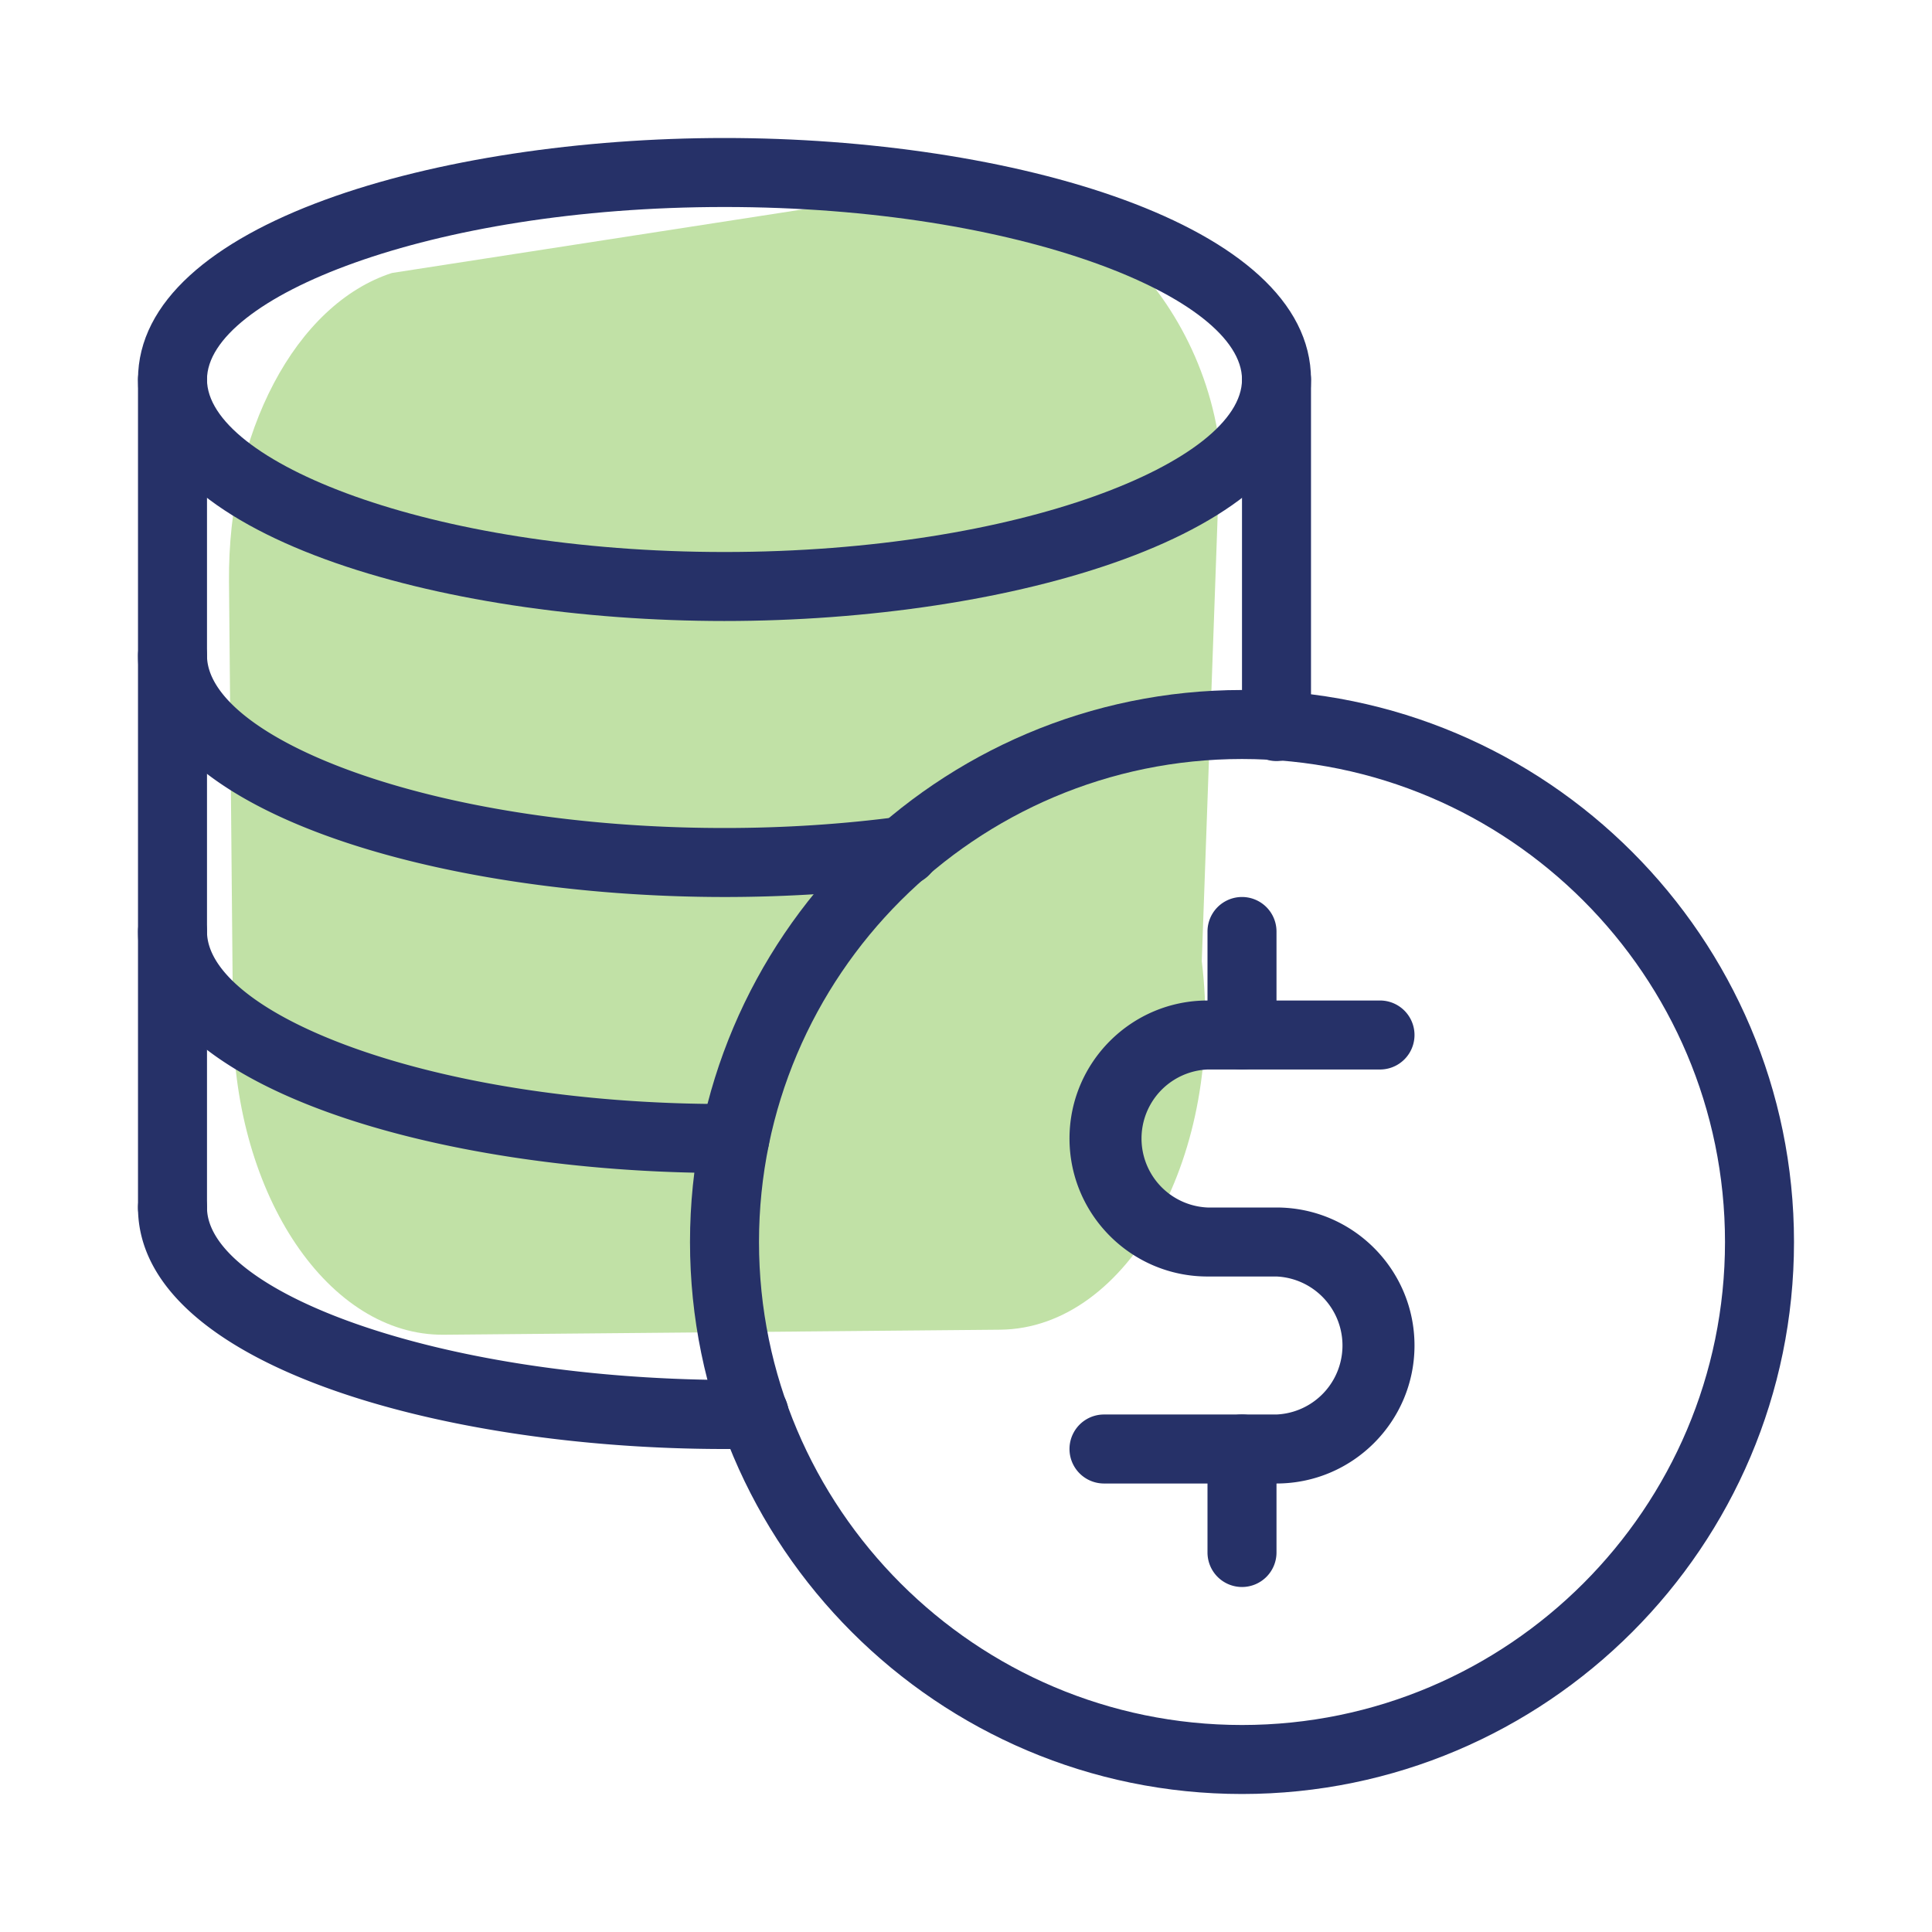
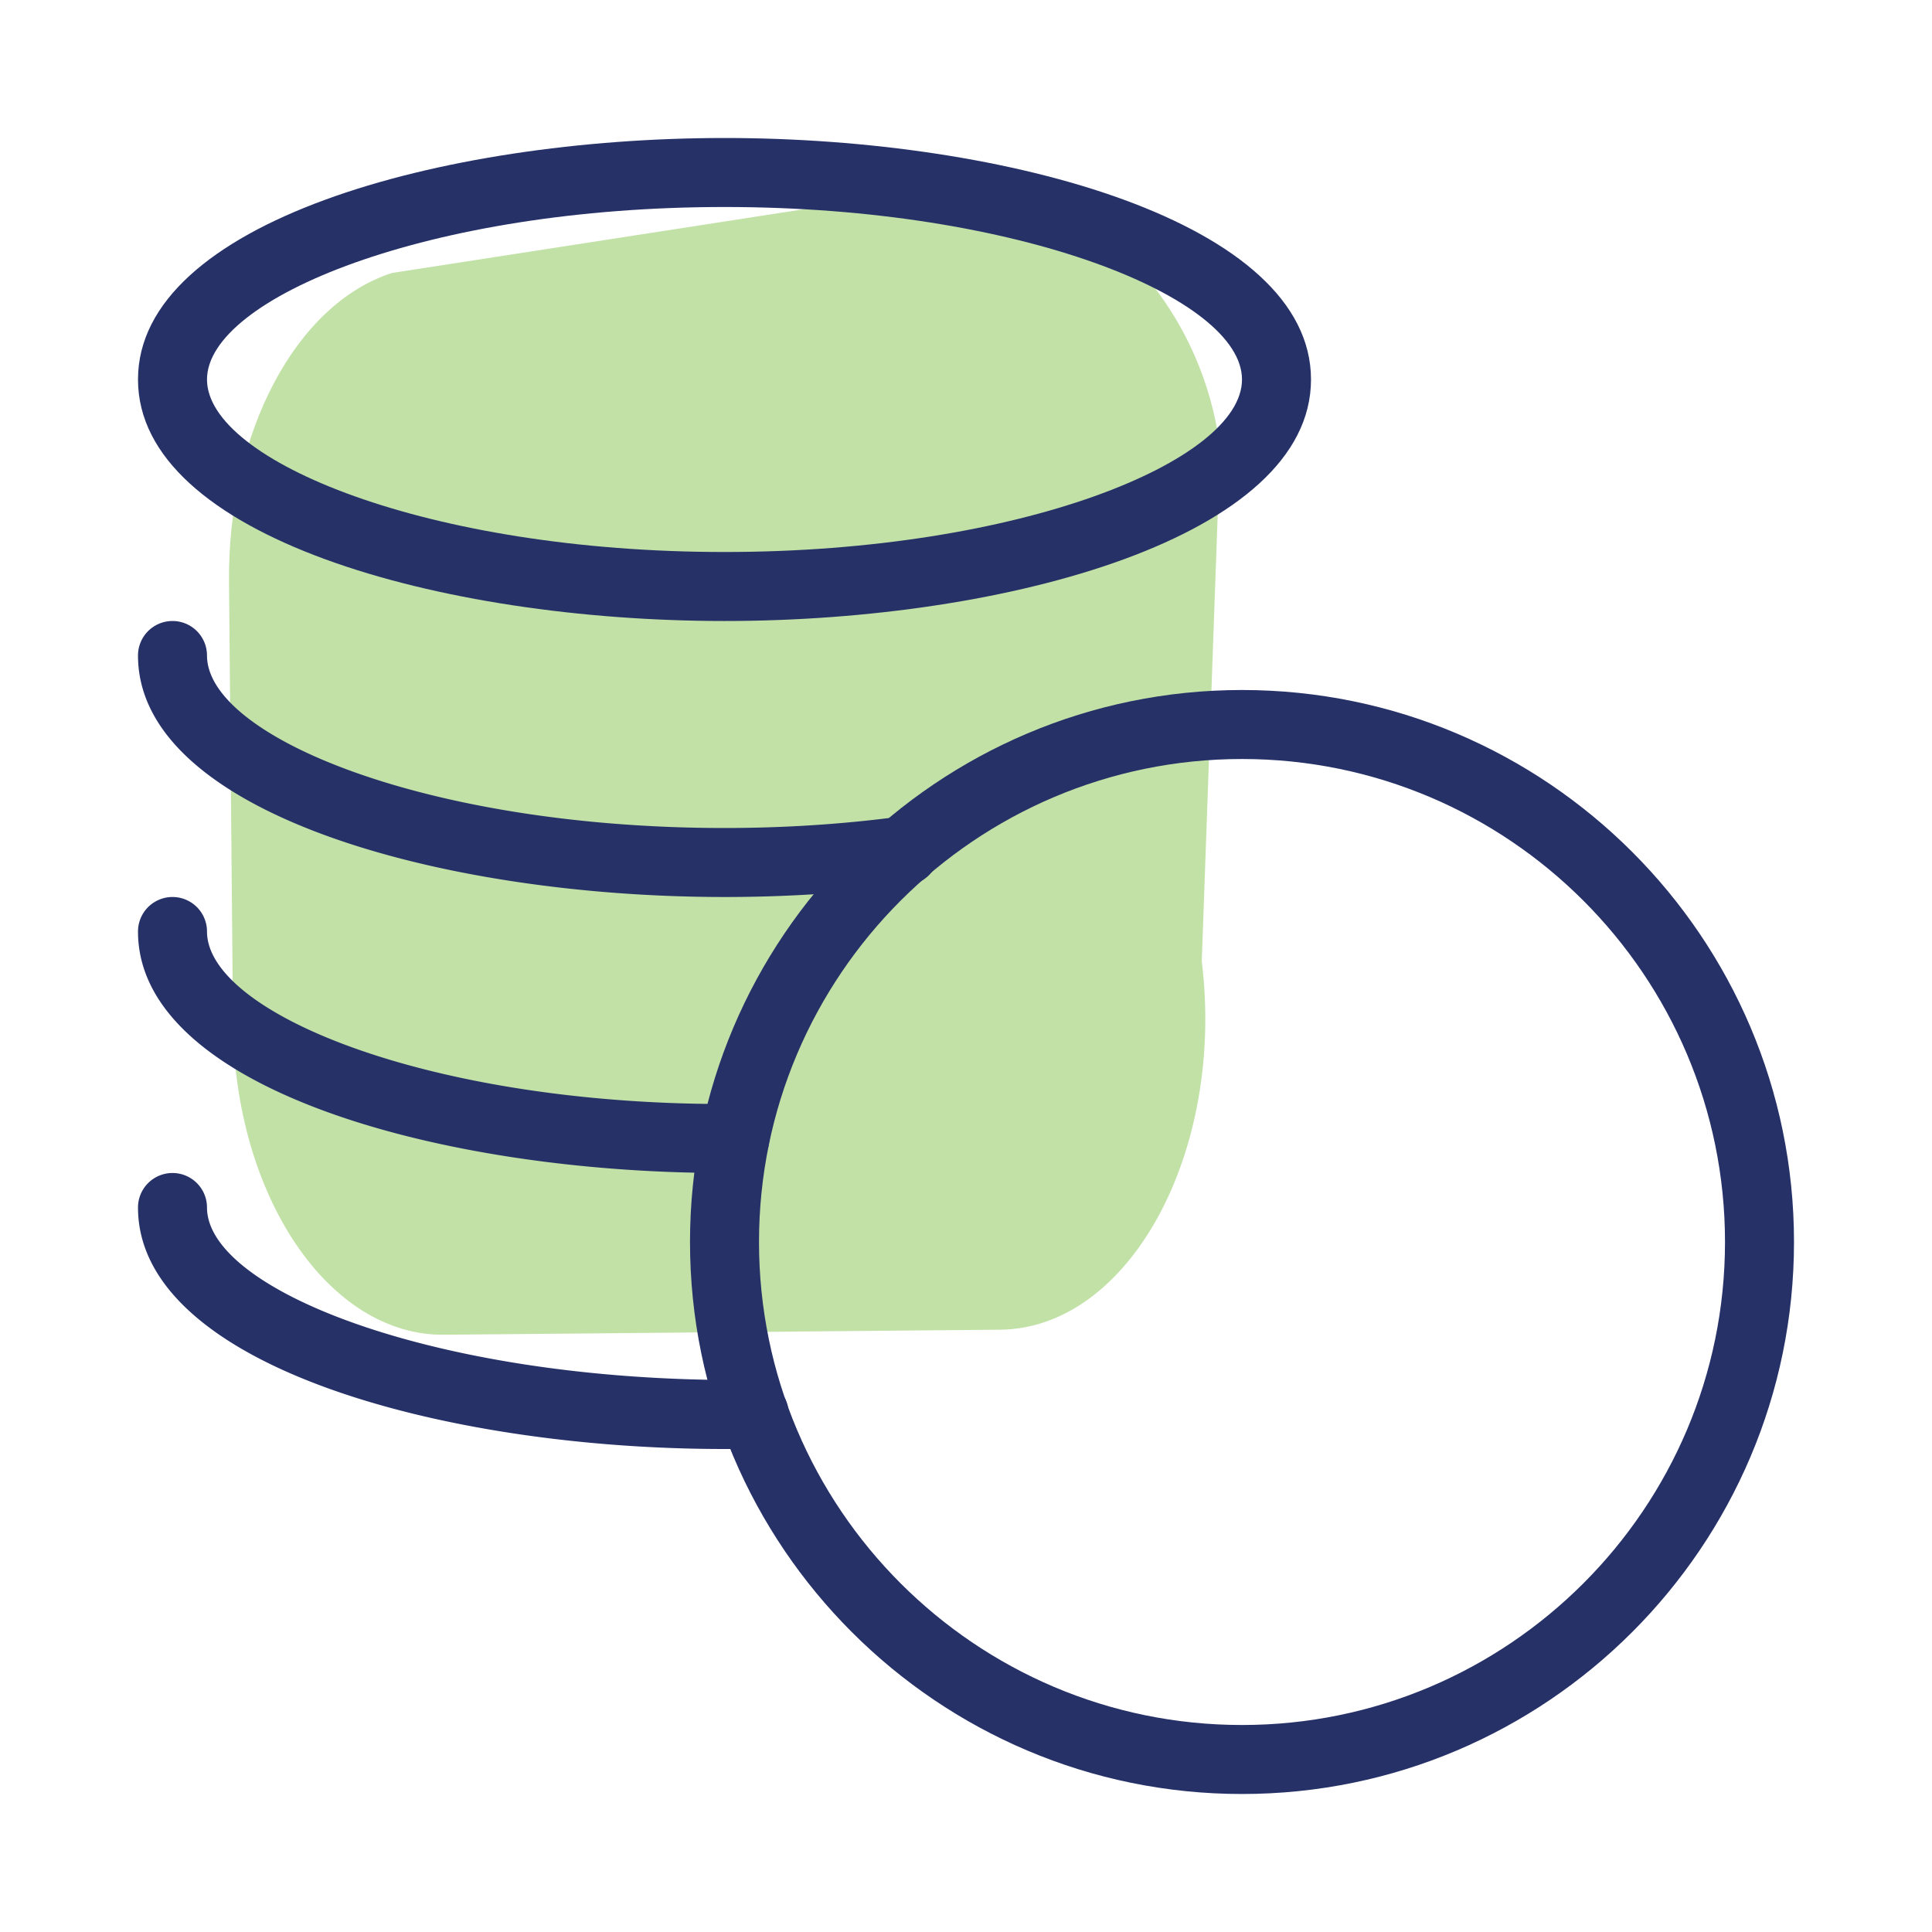
<svg xmlns="http://www.w3.org/2000/svg" viewBox="0 0 28 28" id="Coins">
  <path fill="#c1e1a6" d="M13.456 2.753 5.681 3.956c-1.395.45-2.382 2.318-2.362 4.474l.058 6.395c.023 2.511 1.391 4.534 3.055 4.519l8.062-.073c1.868-.017 3.263-2.566 2.923-5.341l.265-7.43c-.311-2.533-2.561-4.284-4.226-3.747z" class="colorff7c66 svgShape" />
  <path d="M18 26c-4.411 0-8-3.589-8-8s3.589-8 8-8 8 3.589 8 8-3.589 8-8 8zm0-15c-3.86 0-7 3.141-7 7s3.14 7 7 7 7-3.141 7-7-3.14-7-7-7zm-7.5-2C6.38 9 2 7.773 2 5.5S6.38 2 10.5 2 19 3.226 19 5.5 14.621 9 10.5 9zm0-6C6.208 3 3 4.32 3 5.5S6.208 8 10.5 8 18 6.68 18 5.5 14.793 3 10.5 3z" fill="#263168" class="color000000 svgShape" />
  <path d="M10.5 13C6.38 13 2 11.773 2 9.5a.5.5 0 0 1 1 0c0 1.18 3.208 2.5 7.5 2.5.872 0 1.728-.056 2.543-.165.276-.051.526.155.562.429s-.155.525-.429.562c-.859.115-1.759.174-2.676.174zm.15 4h-.15C6.38 17 2 15.773 2 13.5a.5.5 0 0 1 1 0c0 1.18 3.208 2.5 7.5 2.5h.15a.5.5 0 0 1 0 1zm-.15 4C6.38 21 2 19.773 2 17.5a.5.5 0 0 1 1 0c0 1.184 3.236 2.474 7.534 2.5.119 0 .244 0 .361-.009a.5.5 0 0 1 .07.998c-.151.011-.314.011-.465.011z" fill="#263168" class="color000000 svgShape" />
-   <path d="M2.5 18a.5.5 0 0 1-.5-.5v-12a.5.5 0 0 1 1 0v12a.5.5 0 0 1-.5.5zm16-6.97a.5.5 0 0 1-.5-.5V5.5a.5.5 0 0 1 1 0v5.03a.5.5 0 0 1-.5.5zm0 10.47H16a.5.5 0 0 1 0-1h2.5a1.001 1.001 0 0 0 0-2h-1c-1.103 0-2-.897-2-2s.897-2 2-2H20a.5.5 0 0 1 0 1h-2.5a1.001 1.001 0 0 0 0 2h1c1.103 0 2 .897 2 2s-.897 2-2 2z" fill="#263168" class="color000000 svgShape" />
-   <path d="M18 15.5a.5.5 0 0 1-.5-.5v-1.5a.5.5 0 0 1 1 0V15a.5.5 0 0 1-.5.5zm0 7.5a.5.5 0 0 1-.5-.5V21a.5.5 0 0 1 1 0v1.5a.5.5 0 0 1-.5.5z" fill="#263168" class="color000000 svgShape" />
</svg>